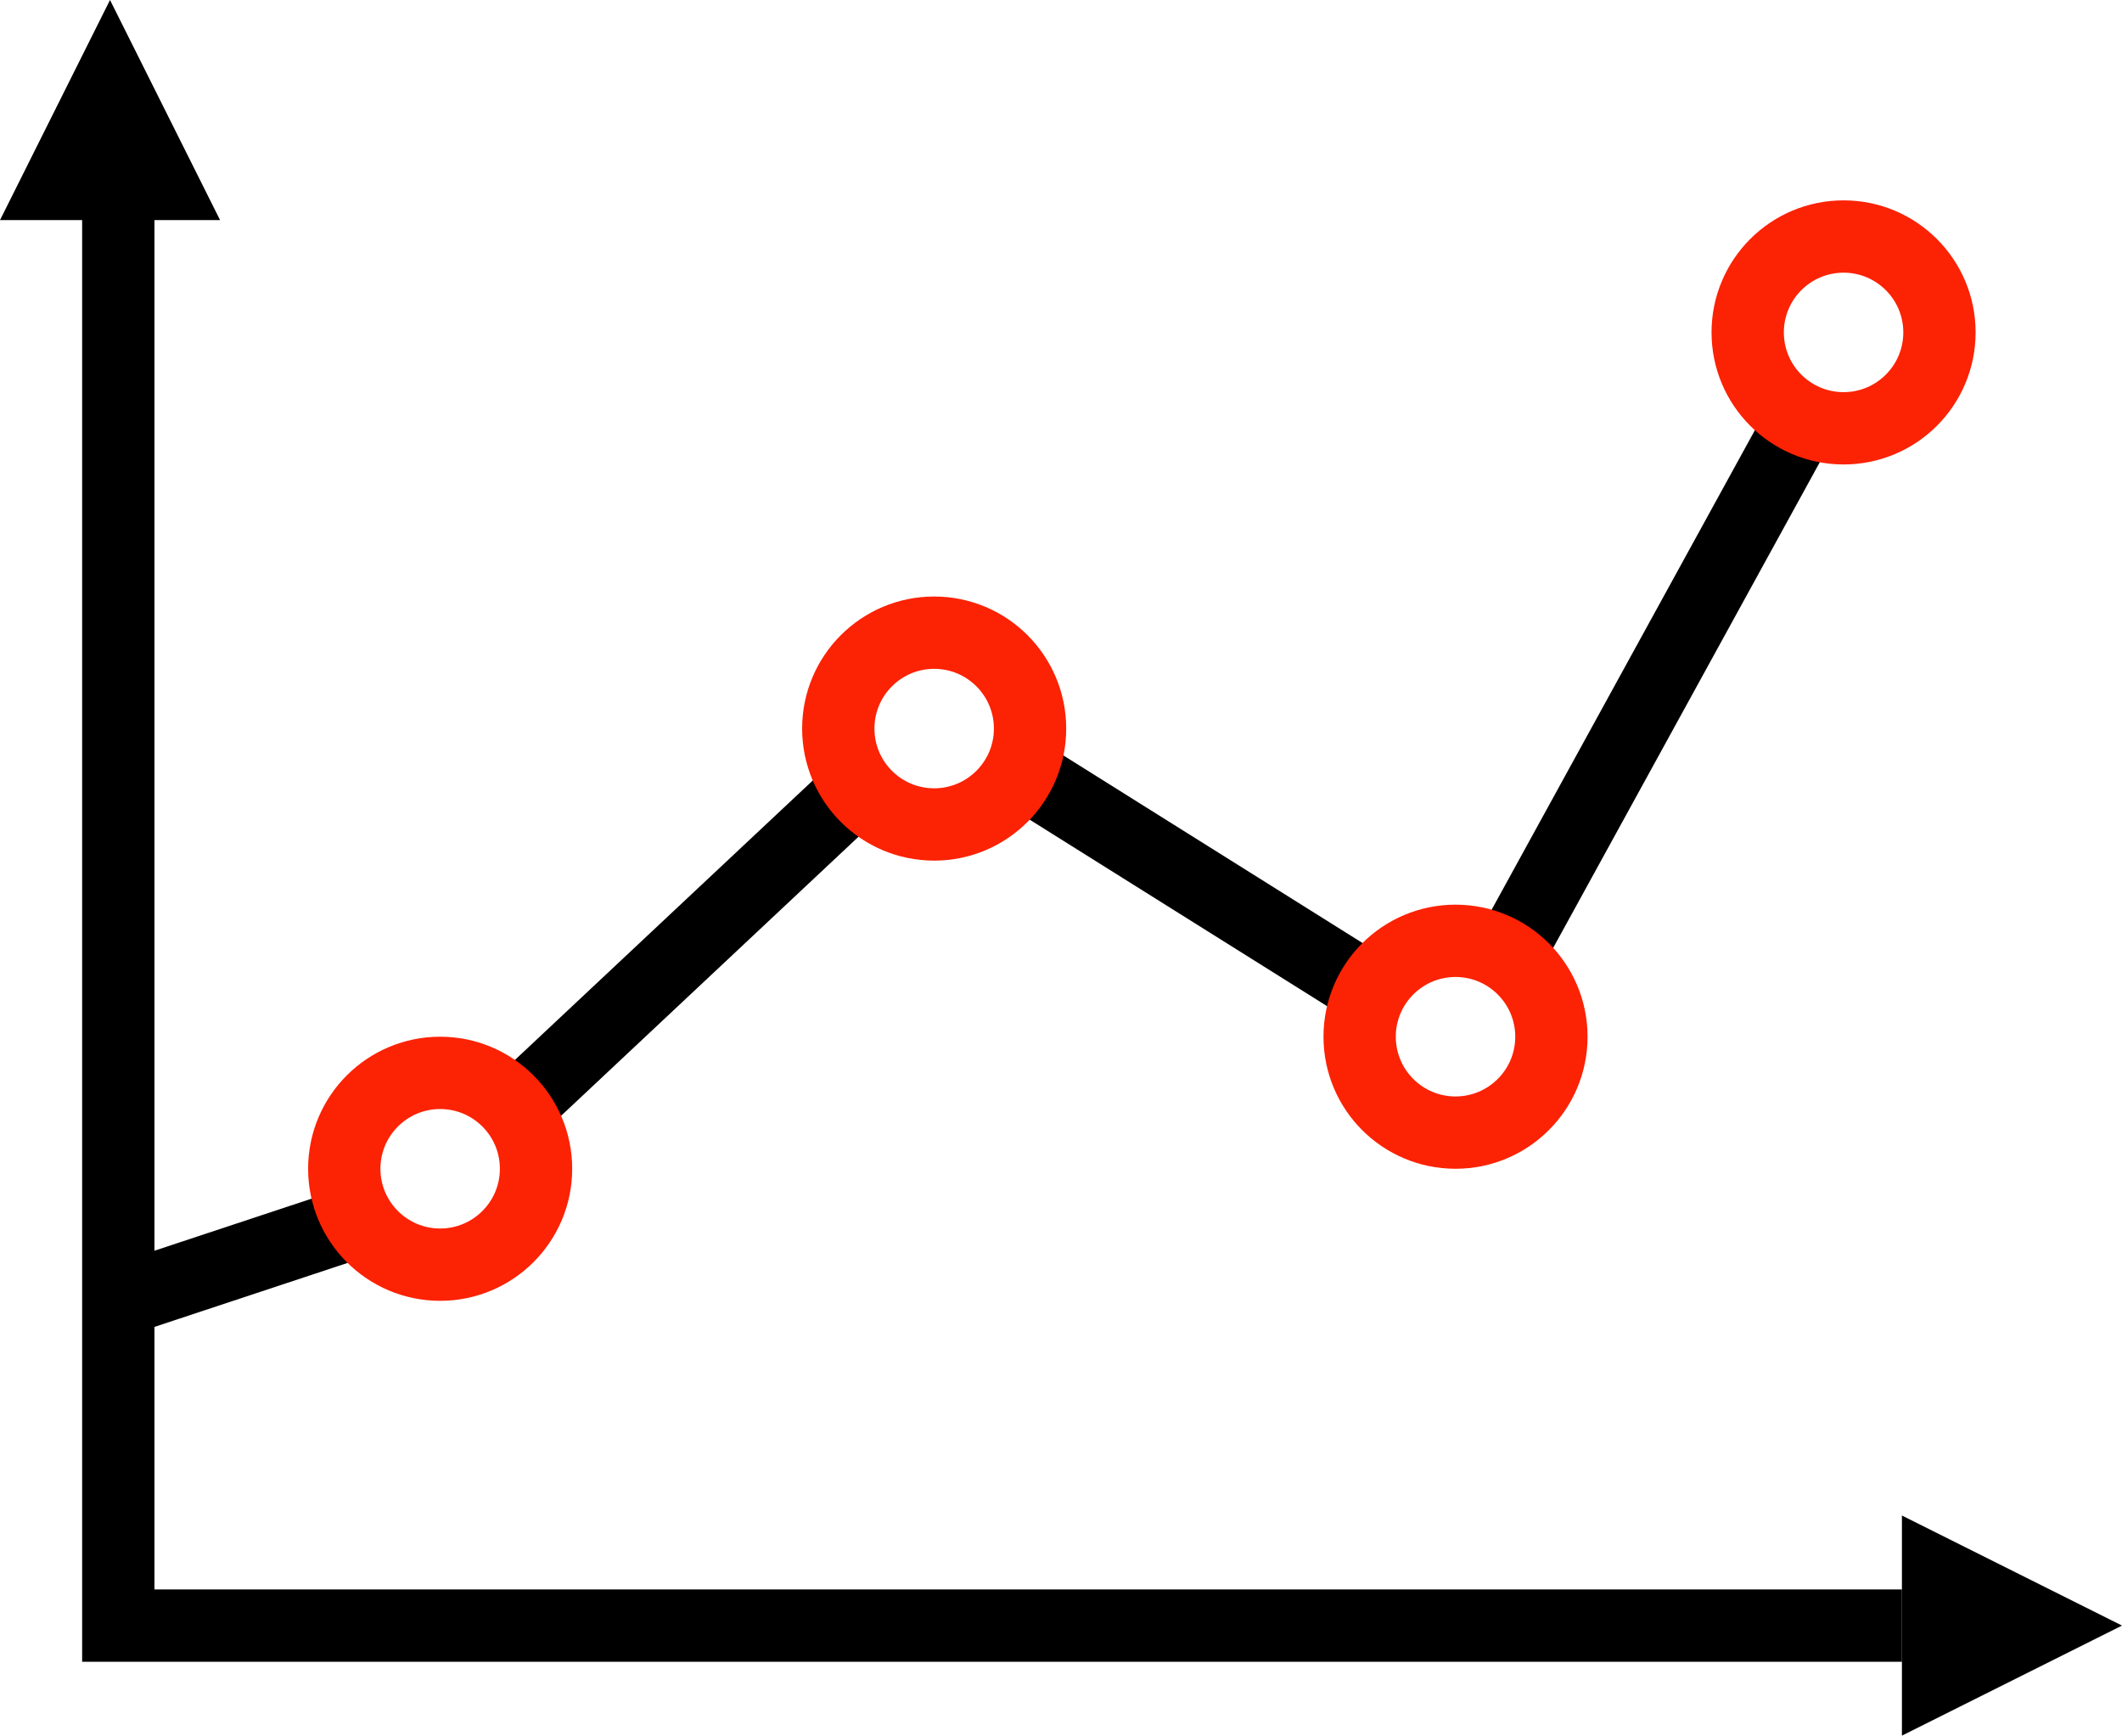
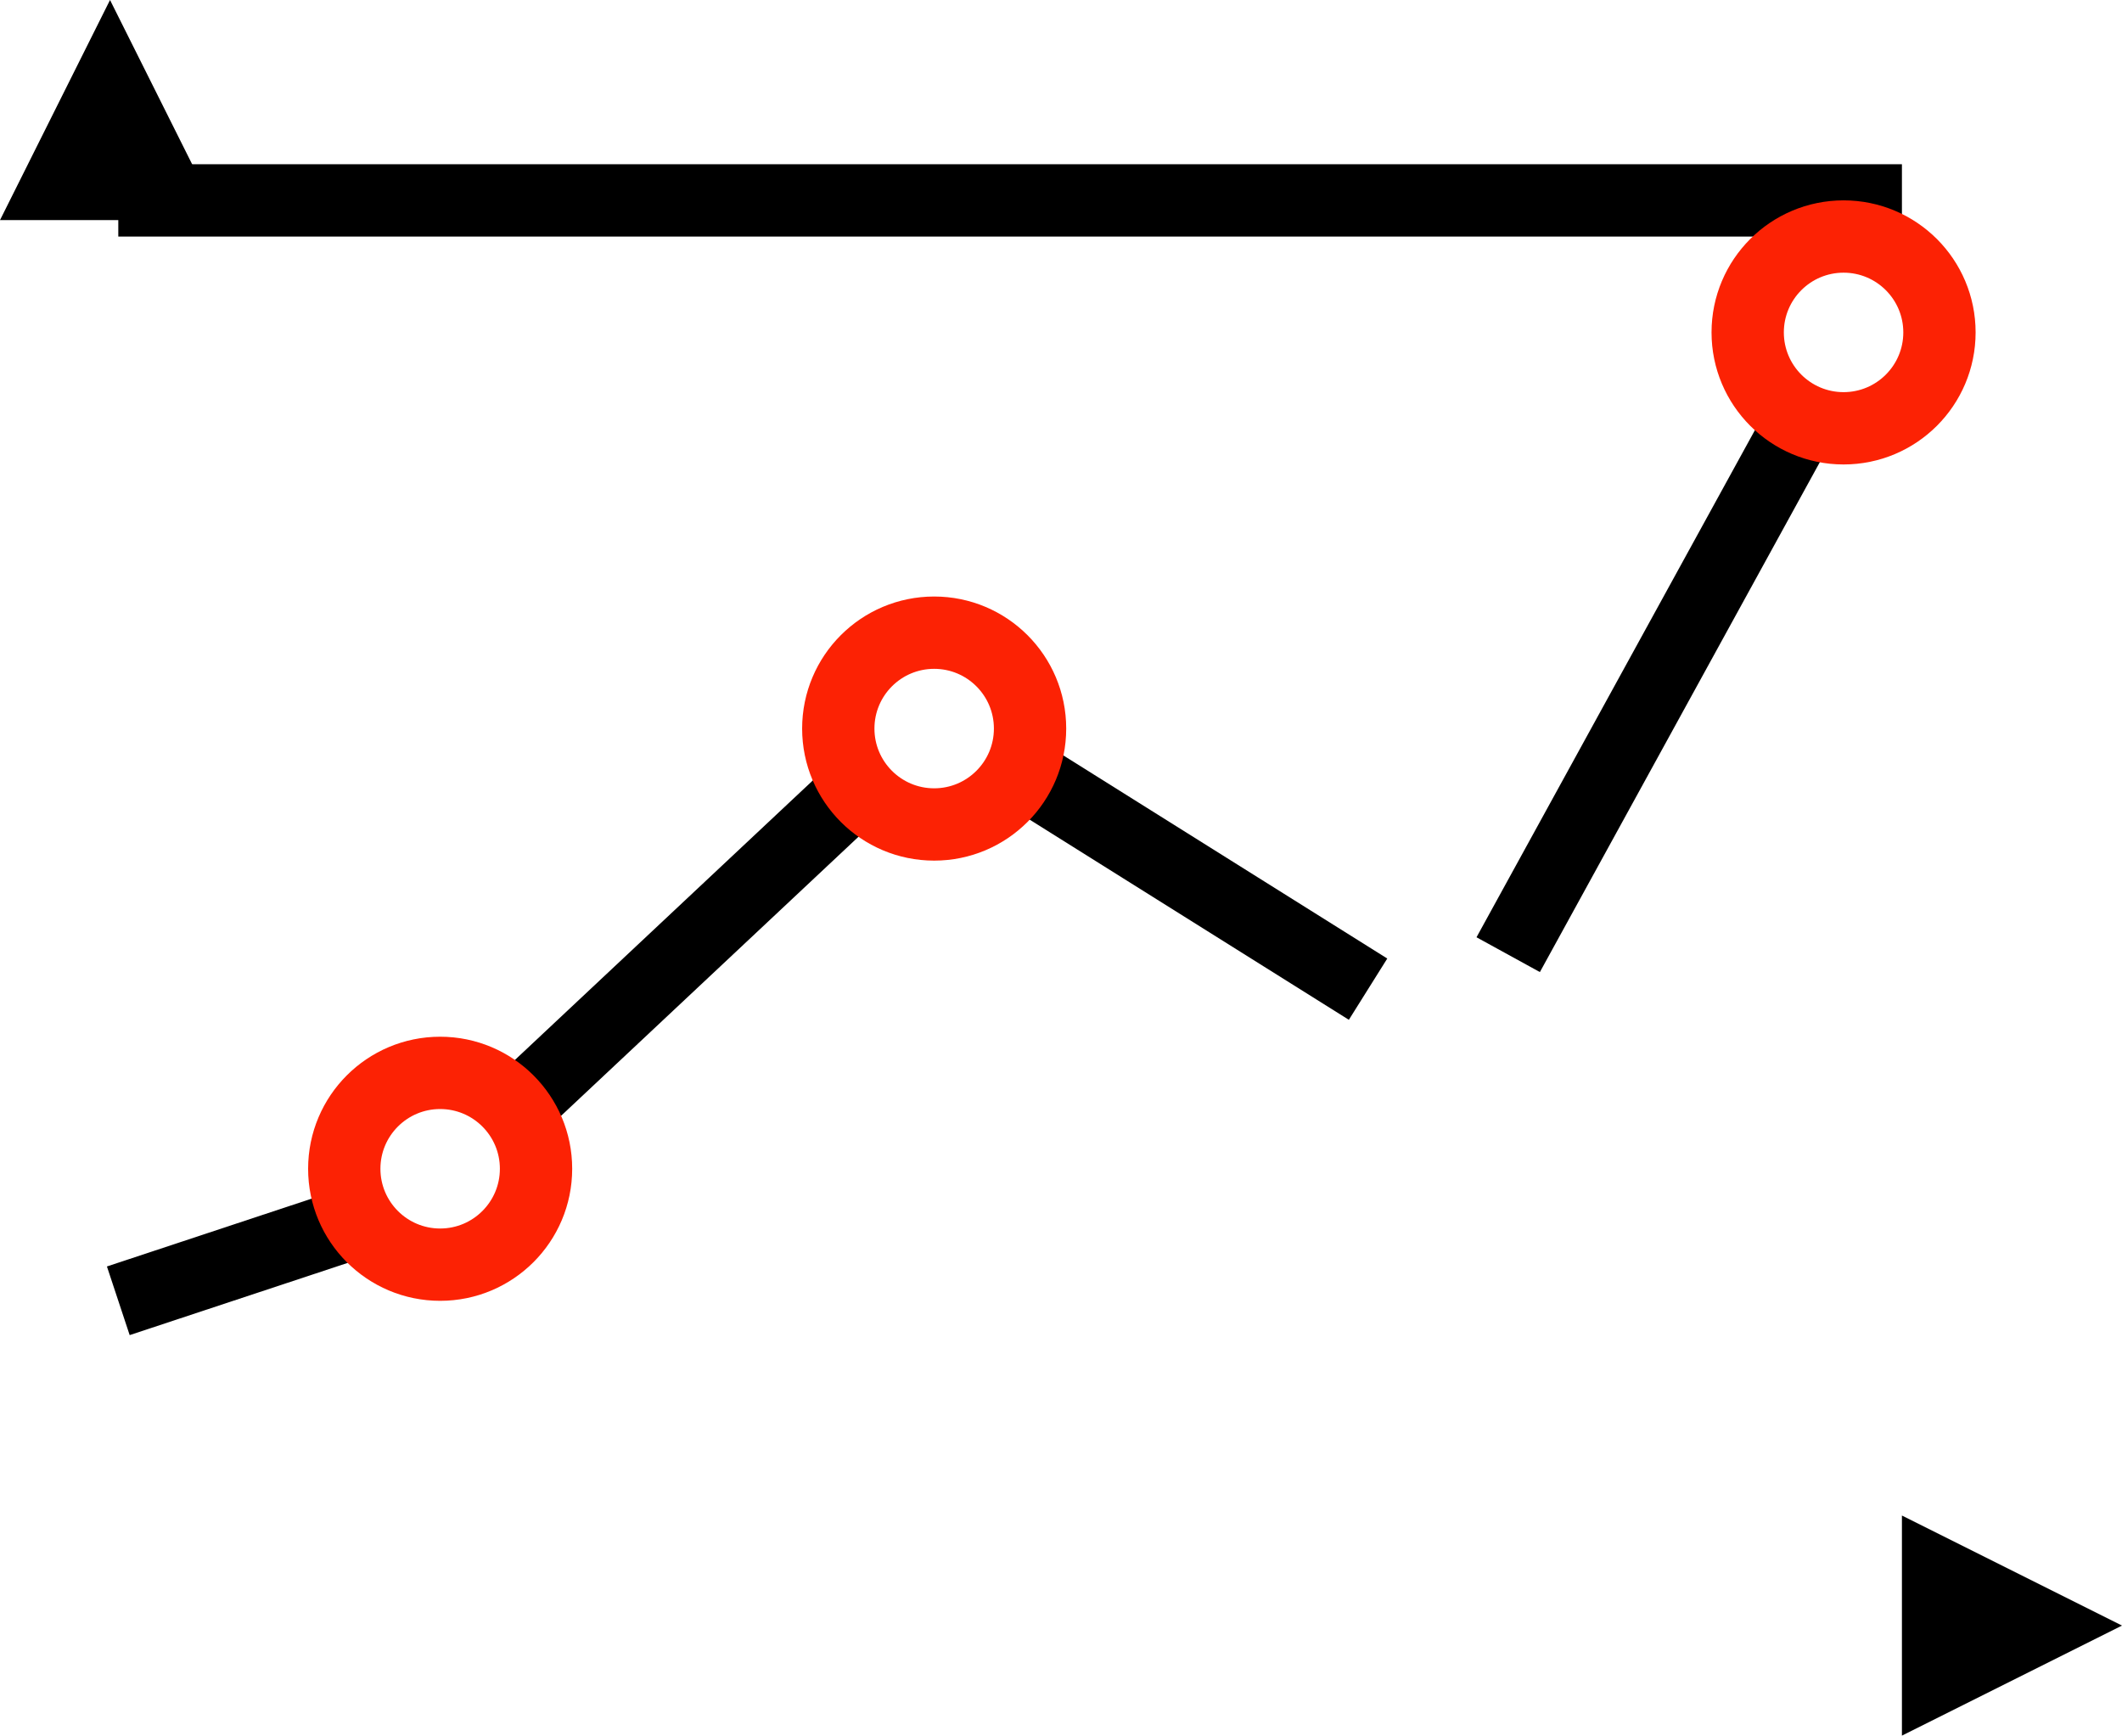
<svg xmlns="http://www.w3.org/2000/svg" width="58.692" height="48" viewBox="0 0 58.692 48">
  <g id="Group_7547" data-name="Group 7547" transform="translate(-1380.183 -584.75)">
    <g id="Group_7536" data-name="Group 7536" transform="translate(1380.183 584.75)">
-       <path id="Path_25332" data-name="Path 25332" d="M-5111.312,177.552v39.415h49.333" transform="translate(5114.584 -172.01)" fill="none" stroke="#000" stroke-width="2" />
+       <path id="Path_25332" data-name="Path 25332" d="M-5111.312,177.552h49.333" transform="translate(5114.584 -172.01)" fill="none" stroke="#000" stroke-width="2" />
      <g id="Polygon_1" data-name="Polygon 1">
        <path d="M 4.469 5.087 L 1.618 5.087 L 3.043 2.236 L 4.469 5.087 Z" stroke="none" />
        <path d="M 3.043 -4.76837158203125e-06 L 6.087 6.087 L -3.814697265625e-06 6.087 L 3.043 -4.76837158203125e-06 Z" stroke="none" fill="#000" />
      </g>
      <path id="Polygon_2" data-name="Polygon 2" d="M3.043,0,6.087,6.087H0Z" transform="translate(58.692 41.913) rotate(90)" />
      <path id="Path_25333" data-name="Path 25333" d="M-5111.312,200.357l6.038-2" transform="translate(5114.584 -164.383)" fill="none" stroke="#000" stroke-width="2" />
      <path id="Path_25334" data-name="Path 25334" d="M-5101.42,197.572l9.832-9.224" transform="translate(5115.311 -166.558)" fill="none" stroke="#000" stroke-width="2" />
      <path id="Path_25335" data-name="Path 25335" d="M-5088.411,187.991l9.57,6" transform="translate(5116.68 -166.635)" fill="none" stroke="#000" stroke-width="2" />
      <path id="Path_25336" data-name="Path 25336" d="M-5076.346,194.747l8.028-14.621" transform="translate(5118.061 -168.345)" fill="none" stroke="#000" stroke-width="2" />
      <g id="Ellipse_68801" data-name="Ellipse 68801" transform="translate(22.186 16.497)" fill="none" stroke="#fc2204" stroke-width="2">
        <circle cx="3.652" cy="3.652" r="3.652" stroke="none" />
        <circle cx="3.652" cy="3.652" r="2.652" fill="none" />
      </g>
      <g id="Ellipse_68800" data-name="Ellipse 68800" transform="translate(8.522 28.671)" fill="none" stroke="#fc2204" stroke-width="2">
-         <circle cx="3.652" cy="3.652" r="3.652" stroke="none" />
        <circle cx="3.652" cy="3.652" r="2.652" fill="none" />
      </g>
      <g id="Ellipse_68802" data-name="Ellipse 68802" transform="translate(36.606 25.019)" fill="none" stroke="#fc2204" stroke-width="2">
        <circle cx="3.652" cy="3.652" r="3.652" stroke="none" />
-         <circle cx="3.652" cy="3.652" r="2.652" fill="none" />
      </g>
      <g id="Ellipse_68803" data-name="Ellipse 68803" transform="translate(47.339 5.541)" fill="none" stroke="#fc2204" stroke-width="2">
        <circle cx="3.652" cy="3.652" r="3.652" stroke="none" />
        <circle cx="3.652" cy="3.652" r="2.652" fill="none" />
      </g>
    </g>
  </g>
</svg>